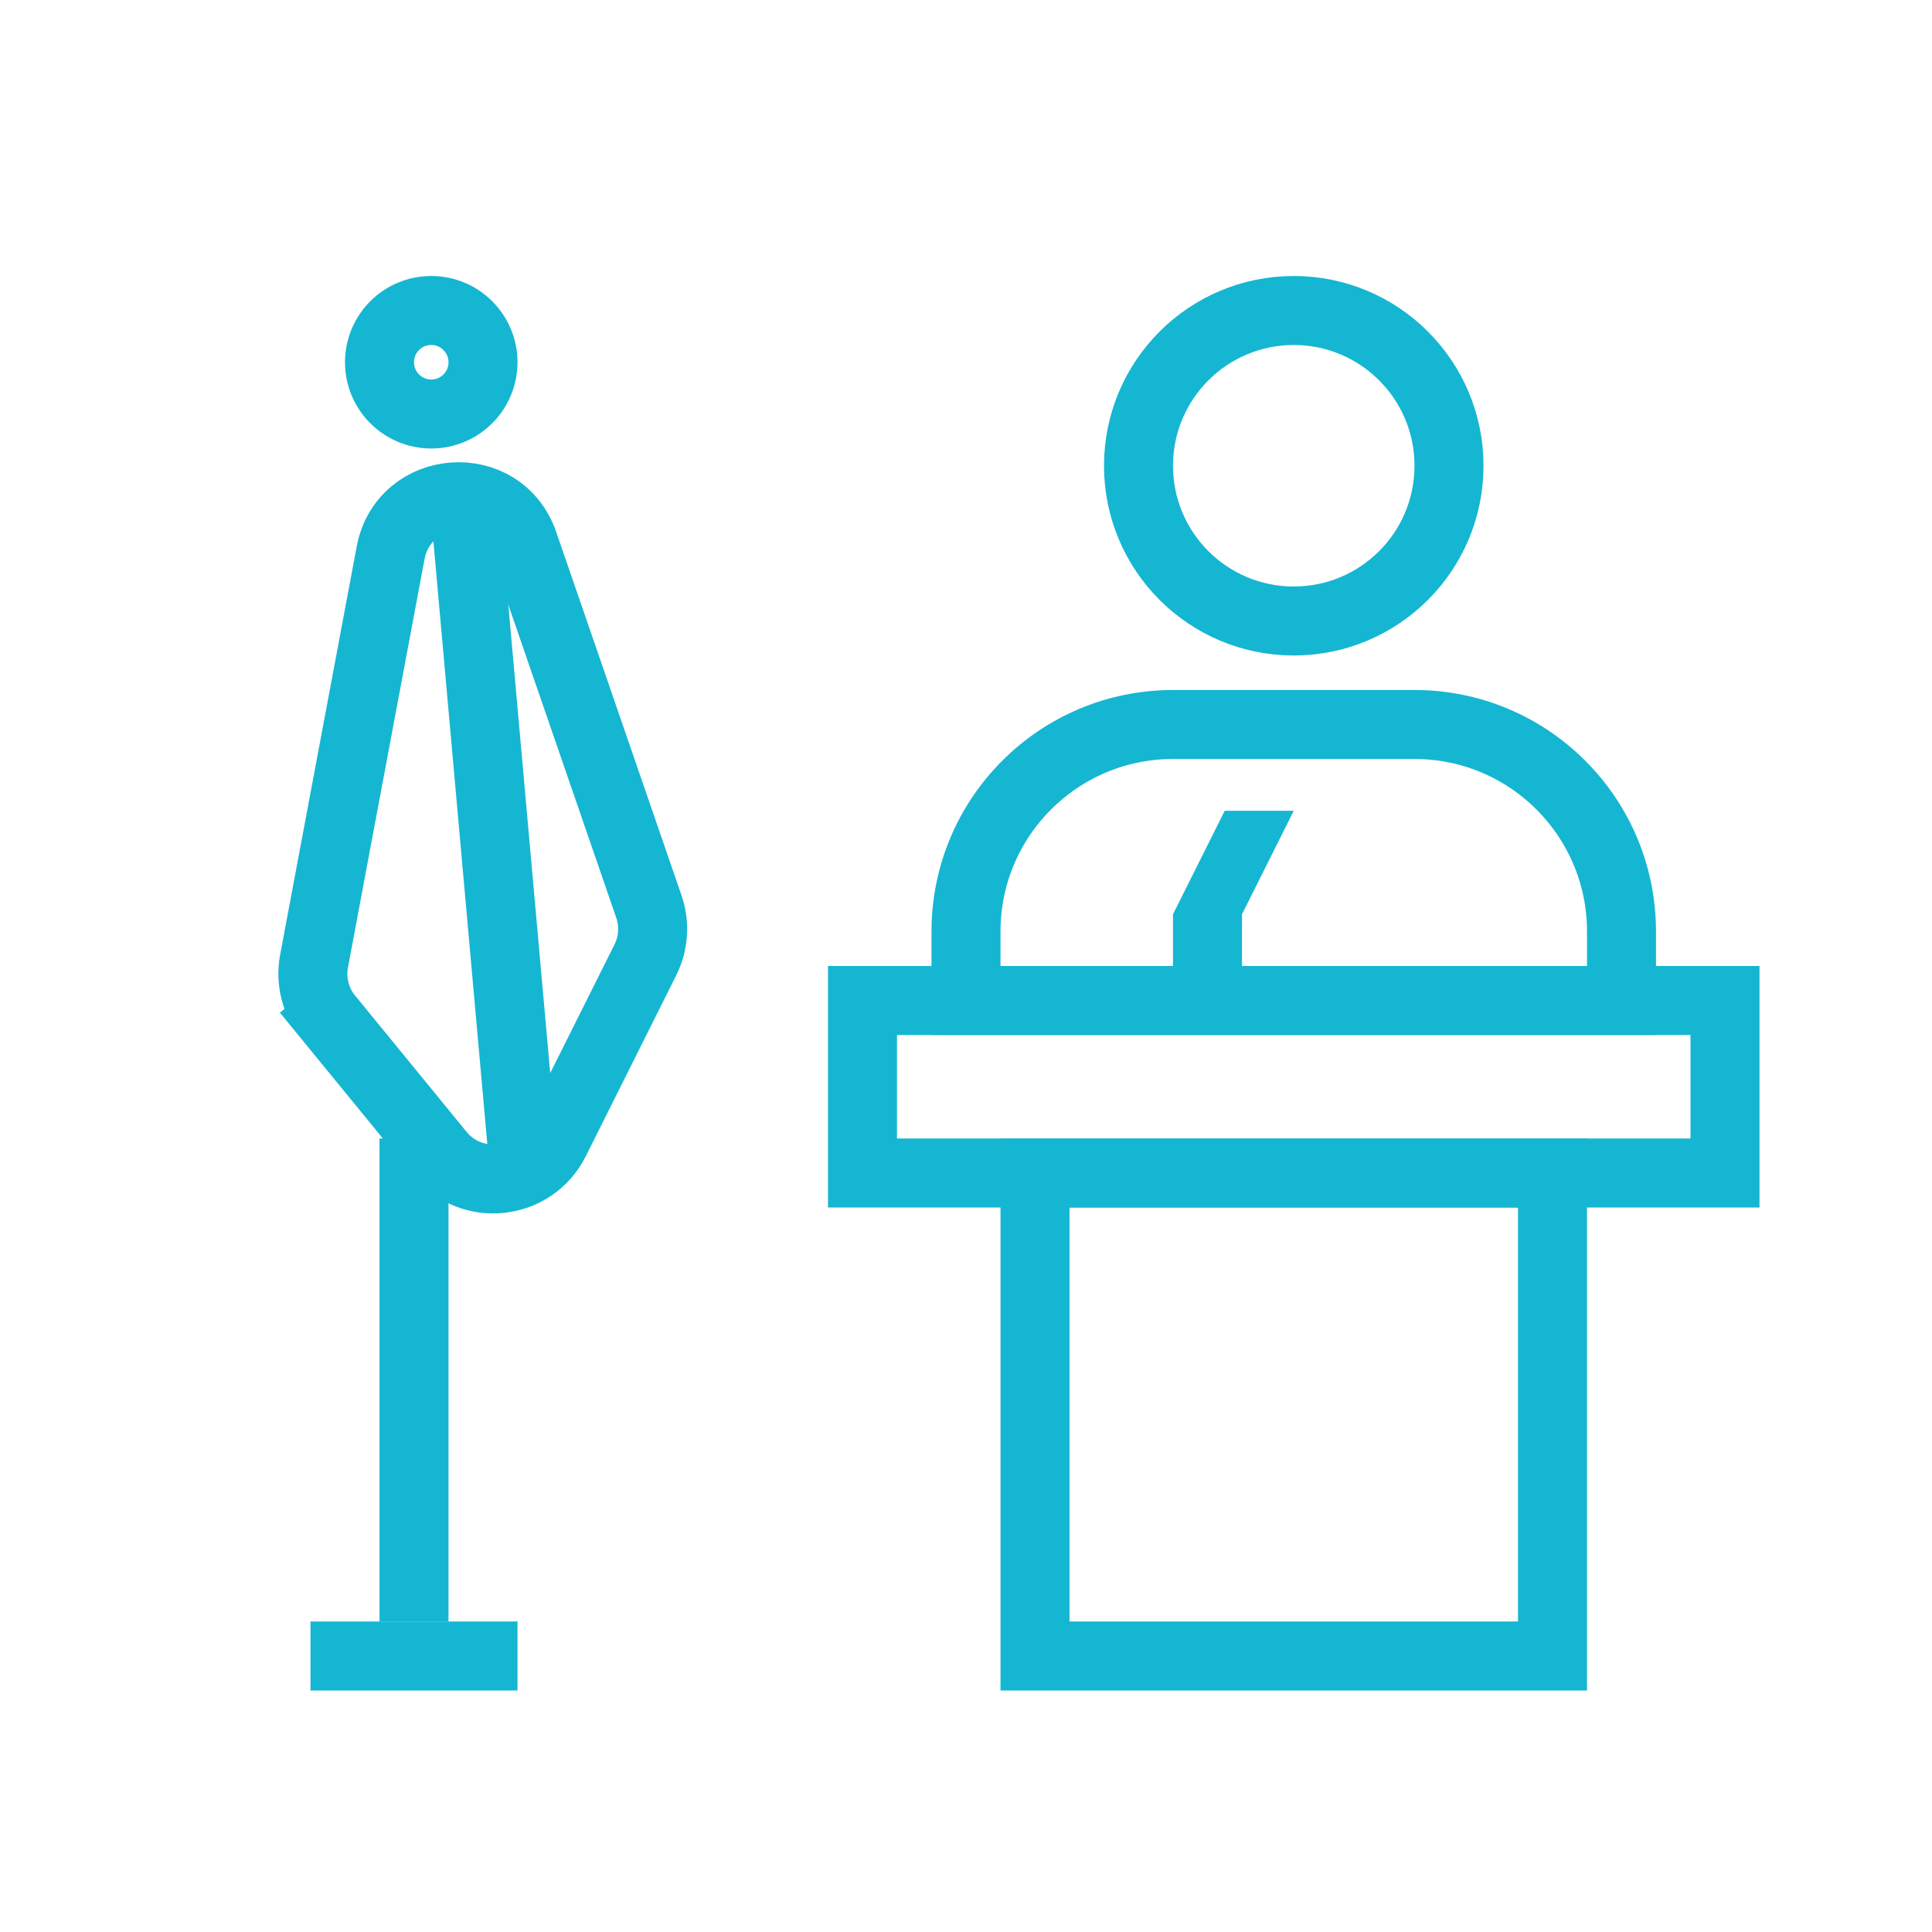
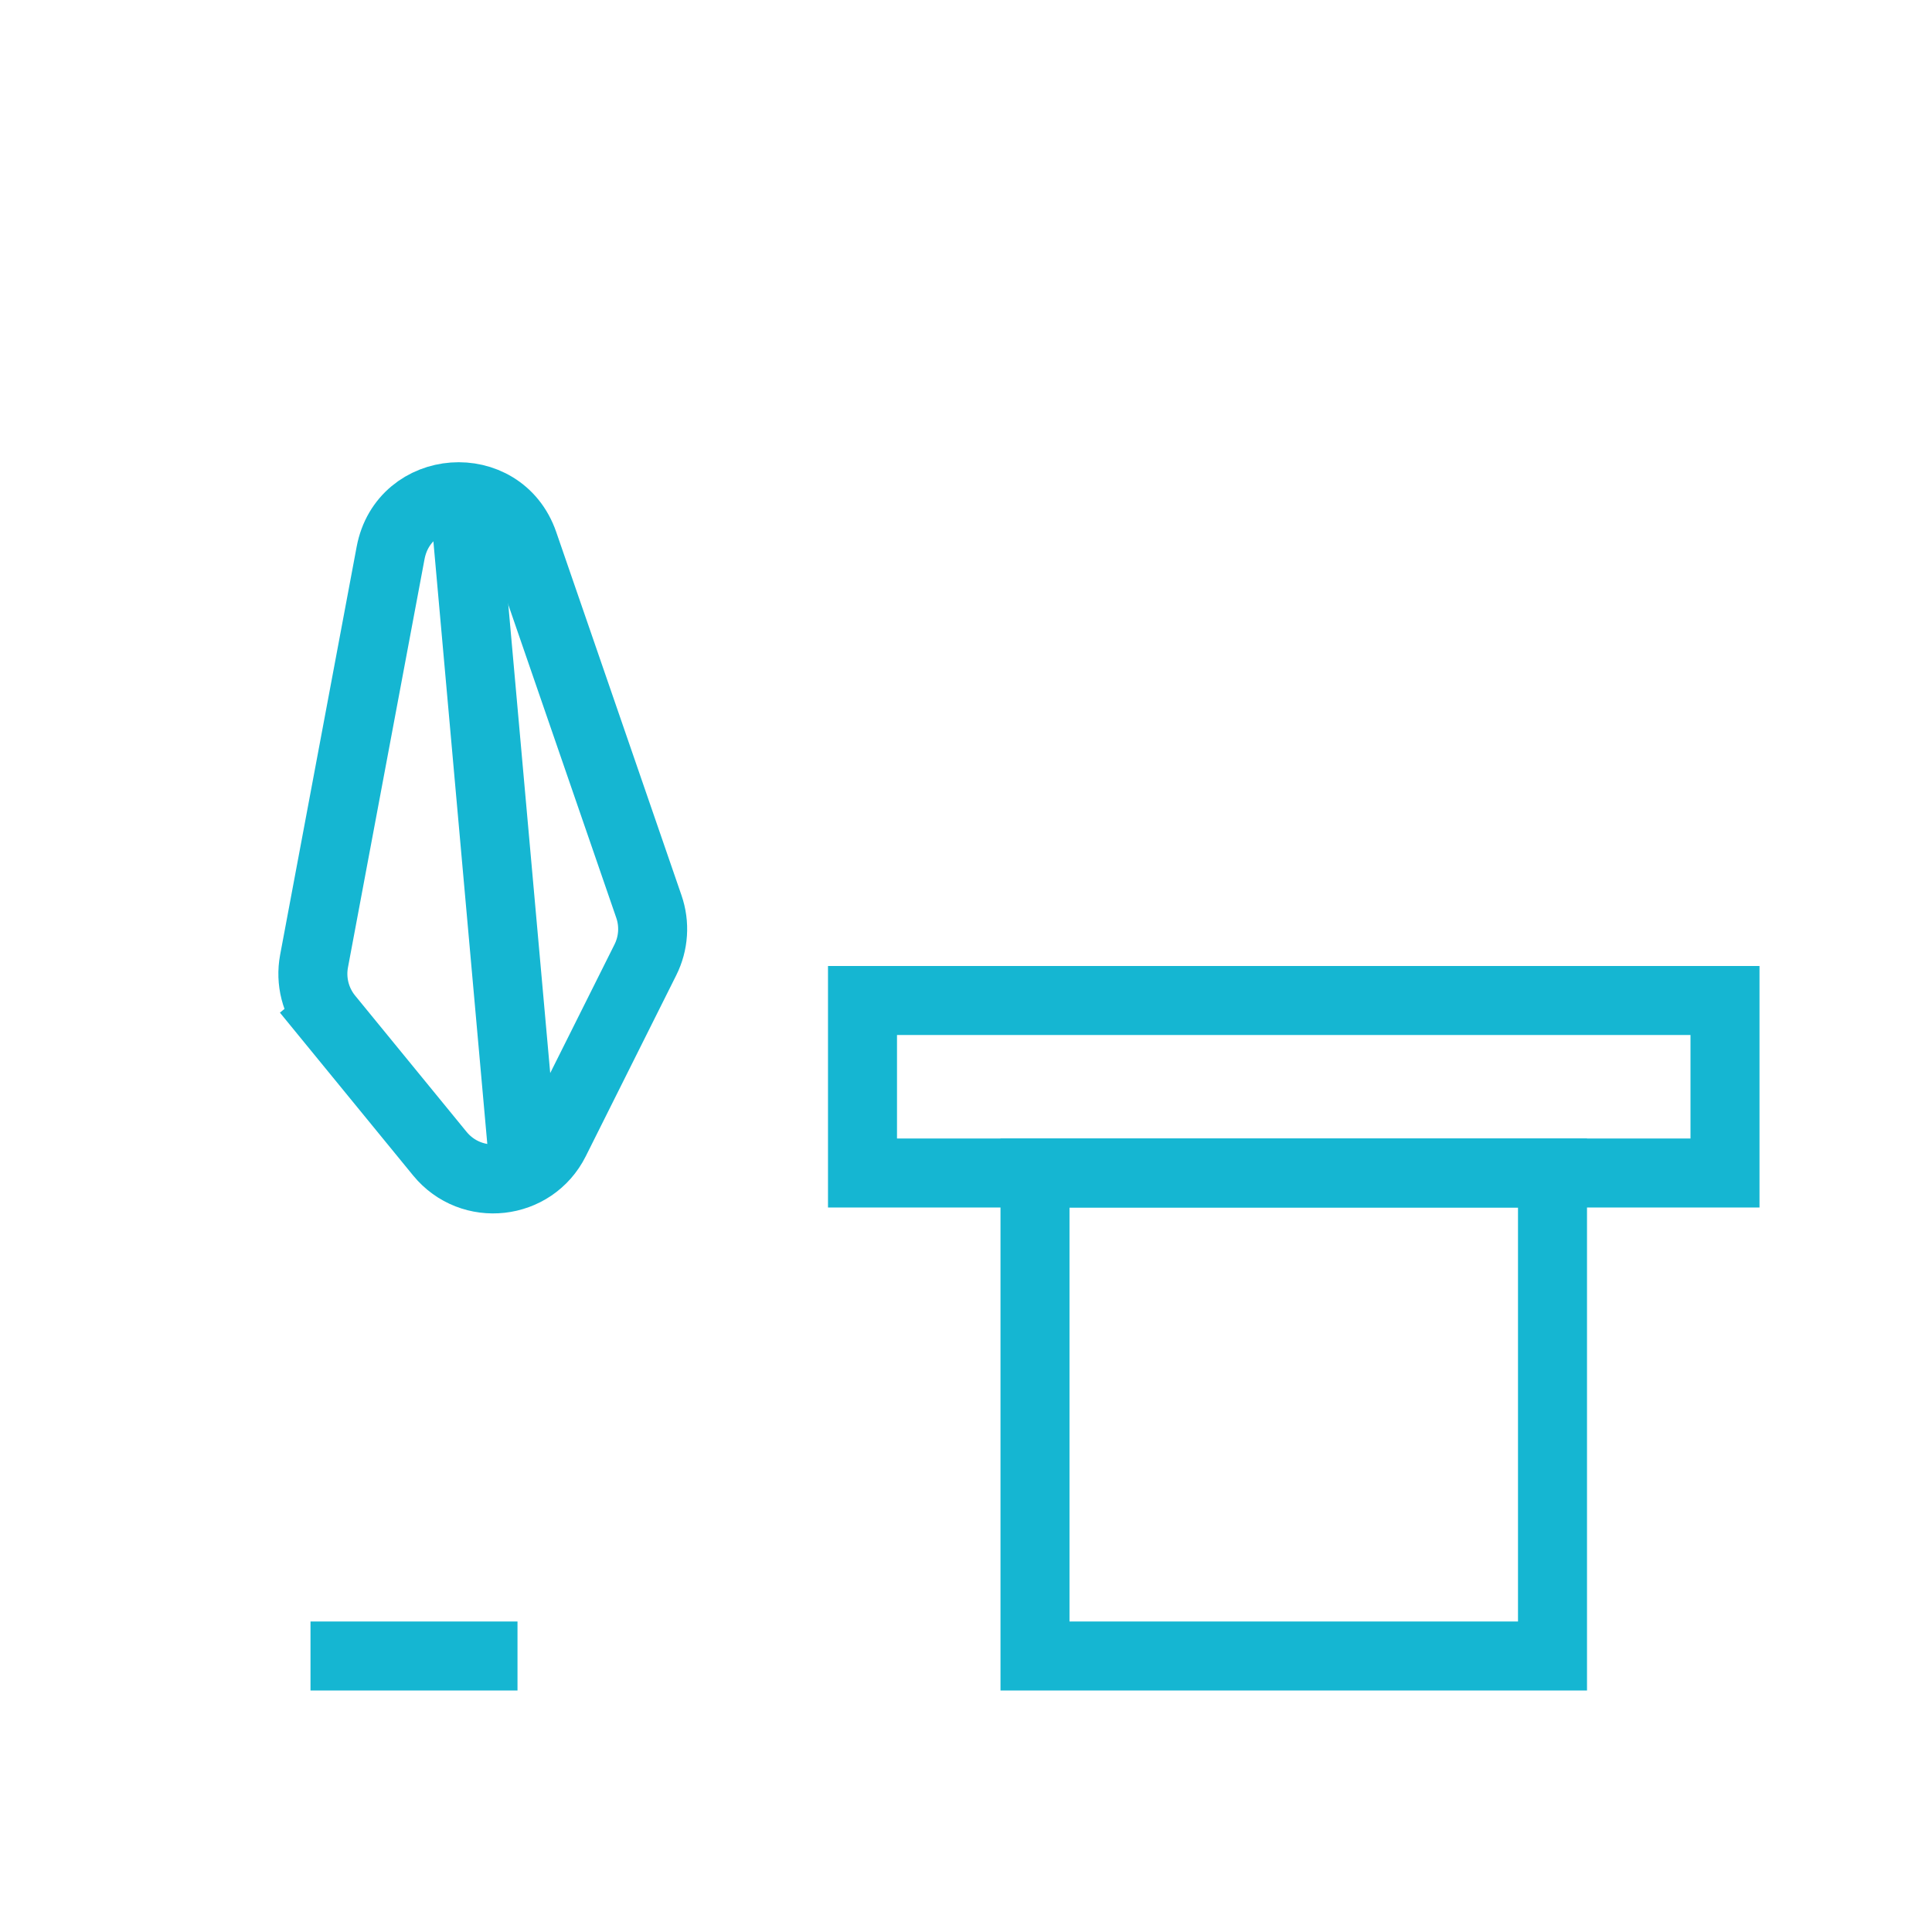
<svg xmlns="http://www.w3.org/2000/svg" width="56" height="56" viewBox="0 0 56 56" fill="none">
  <rect width="56" height="56" fill="white" />
  <rect x="25" y="29" width="25" height="5" stroke="#15B6D2" stroke-width="2" />
  <rect x="30" y="34" width="15" height="14" stroke="#15B6D2" stroke-width="2" />
-   <path d="M28 27C28 23.686 30.686 21 34 21H41C44.314 21 47 23.686 47 27V29H28V27Z" stroke="#15B6D2" stroke-width="2" />
-   <circle cx="37.5" cy="13.5" r="4.5" stroke="#15B6D2" stroke-width="2" />
-   <path d="M35.5 23.5H37.5L36 26.5V28H34V26.5L35.5 23.5Z" fill="#15B6D2" />
  <rect x="9" y="47" width="6" height="2" fill="#15B6D2" />
-   <rect x="11" y="33" width="2" height="14" fill="#15B6D2" />
-   <circle cx="12.5" cy="10.5" r="1.5" stroke="#15B6D2" stroke-width="2" />
  <path d="M15.177 15.746C14.508 13.806 11.699 14.012 11.321 16.03L9.103 27.858C8.994 28.438 9.147 29.037 9.521 29.493L10.289 28.865L9.521 29.493L12.748 33.438C13.666 34.56 15.437 34.363 16.085 33.066L18.706 27.823C18.947 27.342 18.984 26.785 18.808 26.277L15.177 15.746Z" stroke="#15B6D2" stroke-width="2" />
  <path d="M12.5 15L14.496 14.873L16.204 33.962L14.208 34.089L12.5 15Z" fill="#15B6D2" />
</svg>